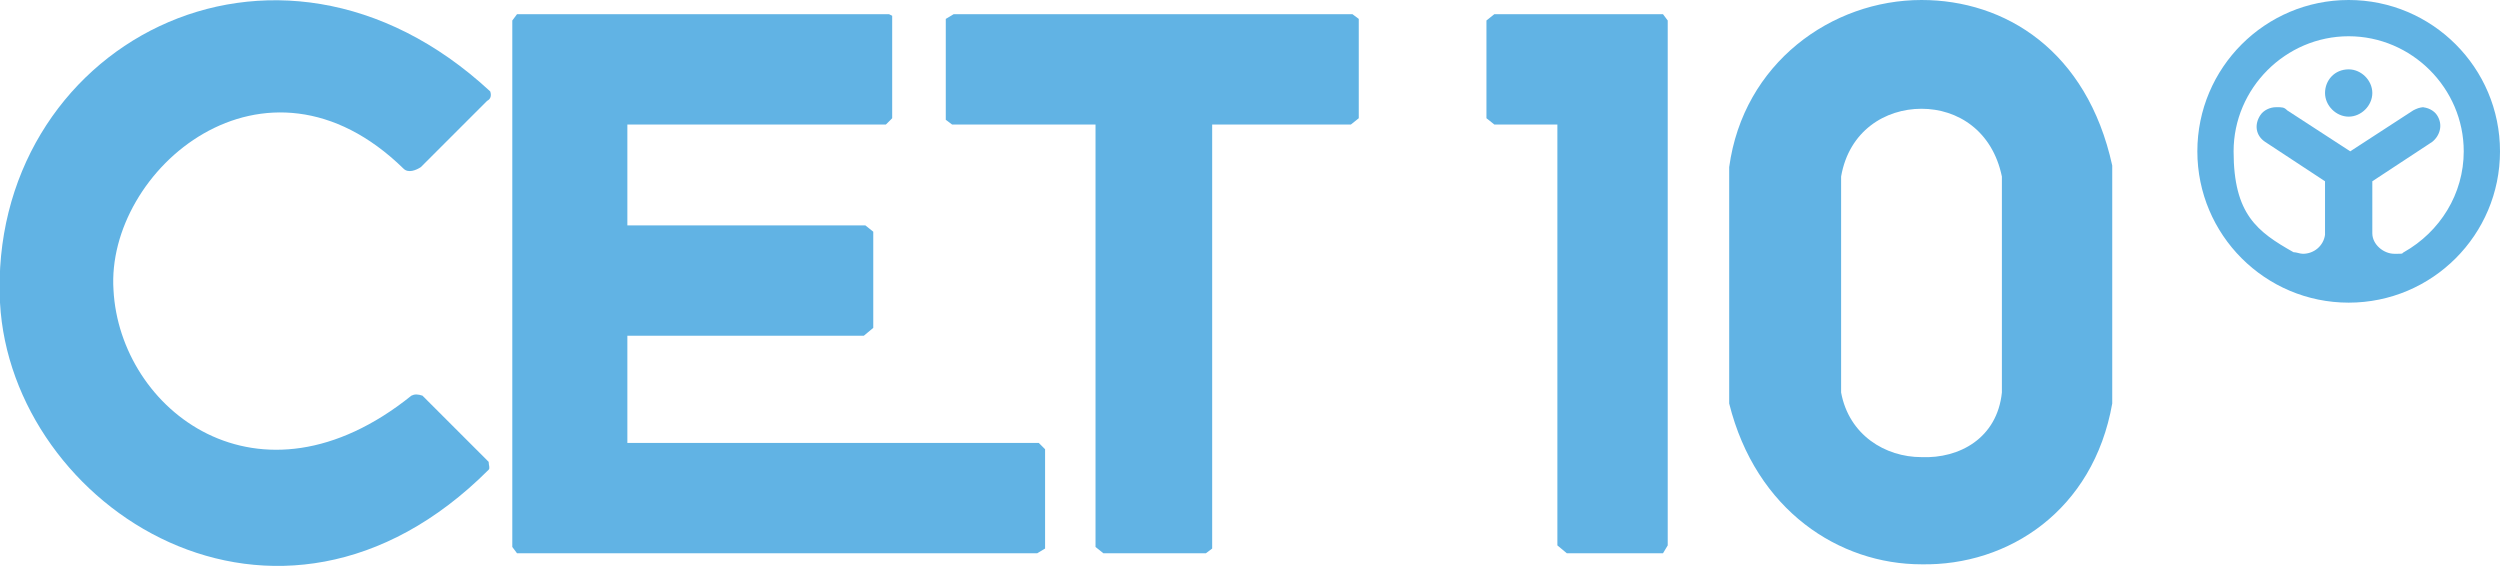
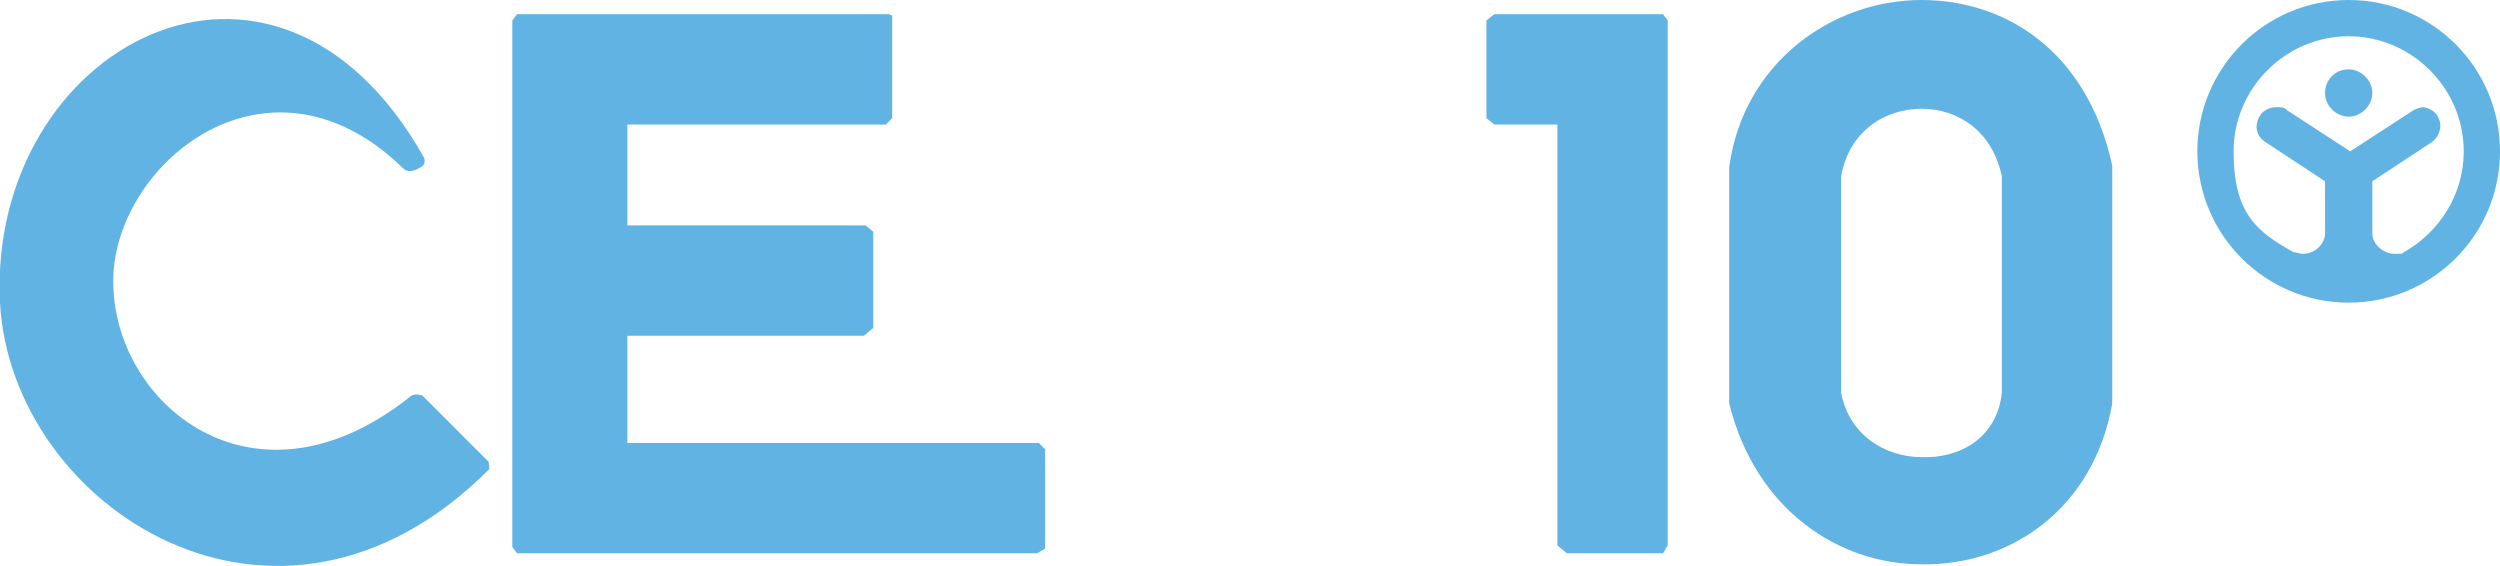
<svg xmlns="http://www.w3.org/2000/svg" id="uuid-821a1f4a-6666-426c-ad60-1590fbeb1ef8" viewBox="0 0 158.6 35.9">
  <defs>
    <style>.uuid-b4ae24e8-c66f-4b4c-910a-a22c4ae33b72{fill:#61b3e4;}</style>
  </defs>
  <g id="uuid-af106128-f455-4417-ac5f-8f27f3c0acb2">
-     <path class="uuid-b4ae24e8-c66f-4b4c-910a-a22c4ae33b72" d="M25.6,10.7c.3.3.8.1,1.1-.1l4.2-4.2c.2-.1.3-.3.2-.6C17.4-6.9-.8,3,0,19.2c.7,13,17.6,24,31,10.6.1-.1,0-.3,0-.5l-4.2-4.2c-.3-.1-.5-.1-.7,0-9.7,7.8-18.5.9-18.9-6.7-.5-7.6,9.6-16.3,18.4-7.7" />
+     <path class="uuid-b4ae24e8-c66f-4b4c-910a-a22c4ae33b72" d="M25.6,10.7c.3.3.8.1,1.1-.1c.2-.1.3-.3.2-.6C17.4-6.9-.8,3,0,19.2c.7,13,17.6,24,31,10.6.1-.1,0-.3,0-.5l-4.2-4.2c-.3-.1-.5-.1-.7,0-9.7,7.8-18.5.9-18.9-6.7-.5-7.6,9.6-16.3,18.4-7.7" />
    <polygon class="uuid-b4ae24e8-c66f-4b4c-910a-a22c4ae33b72" points="32.5 1.3 32.8 .9 56.4 .9 56.6 1 56.6 7.5 56.2 7.9 39.8 7.9 39.8 14.3 54.9 14.3 55.4 14.7 55.4 20.8 54.8 21.3 39.8 21.3 39.8 28.1 65.9 28.1 66.3 28.5 66.3 34.8 65.8 35.1 32.8 35.1 32.5 34.7 32.5 1.3 32.5 1.3" />
-     <polygon class="uuid-b4ae24e8-c66f-4b4c-910a-a22c4ae33b72" points="69.5 34.7 69.5 7.9 60.4 7.9 60 7.6 60 1.2 60.5 .9 85.8 .9 86.2 1.2 86.2 7.5 85.7 7.9 76.9 7.9 76.9 34.8 76.5 35.1 70 35.1 69.5 34.7 69.5 34.7" />
    <polygon class="uuid-b4ae24e8-c66f-4b4c-910a-a22c4ae33b72" points="105.8 34.6 105.8 1.3 105.5 .9 94.8 .9 94.3 1.3 94.3 7.5 94.8 7.9 98.8 7.9 98.8 34.6 99.4 35.1 105.5 35.1 105.8 34.6 105.8 34.6" />
    <path class="uuid-b4ae24e8-c66f-4b4c-910a-a22c4ae33b72" d="M121.9,0c-5.7,0-11.3,4-12.2,10.6v15c1.7,6.8,7,10.2,12.2,10.2,5.5.1,10.9-3.4,12.1-10.2v-15.1C132.4,3.2,127.2,0,121.9,0h0ZM121.9,29c-2.3,0-4.6-1.4-5.1-4.1v-13.7c.5-2.9,2.8-4.3,5.1-4.3,2.3,0,4.5,1.4,5.1,4.3v13.7c-.3,2.9-2.7,4.2-5.1,4.1h0Z" />
    <path class="uuid-b4ae24e8-c66f-4b4c-910a-a22c4ae33b72" d="M149,4.4c-.9,0-1.5.7-1.5,1.5s.7,1.5,1.5,1.5,1.5-.7,1.5-1.5-.7-1.5-1.5-1.5h0Z" />
    <path class="uuid-b4ae24e8-c66f-4b4c-910a-a22c4ae33b72" d="M149,19.2c-5.3,0-9.6-4.3-9.6-9.6S143.7,0,149,0s9.6,4.3,9.6,9.6-4.3,9.6-9.6,9.6h0ZM153.6,6.8c.4,0,.8.2,1,.5.4.6.2,1.3-.3,1.7l-3.8,2.5v3.3h0c0,.7.7,1.3,1.4,1.3s.4,0,.6-.1h0s0,0,0,0c2.3-1.3,3.8-3.7,3.8-6.4,0-4-3.3-7.3-7.3-7.3s-7.3,3.3-7.3,7.3,1.5,5.1,3.8,6.4h0c.2,0,.4.1.6.1.7,0,1.3-.5,1.4-1.2h0s0-.2,0-.2v-3.2l-3.8-2.5c-.6-.4-.7-1.1-.3-1.7.2-.3.6-.5,1-.5s.5,0,.7.2l4,2.6,4-2.6c.2-.1.4-.2.7-.2h0Z" />
  </g>
</svg>